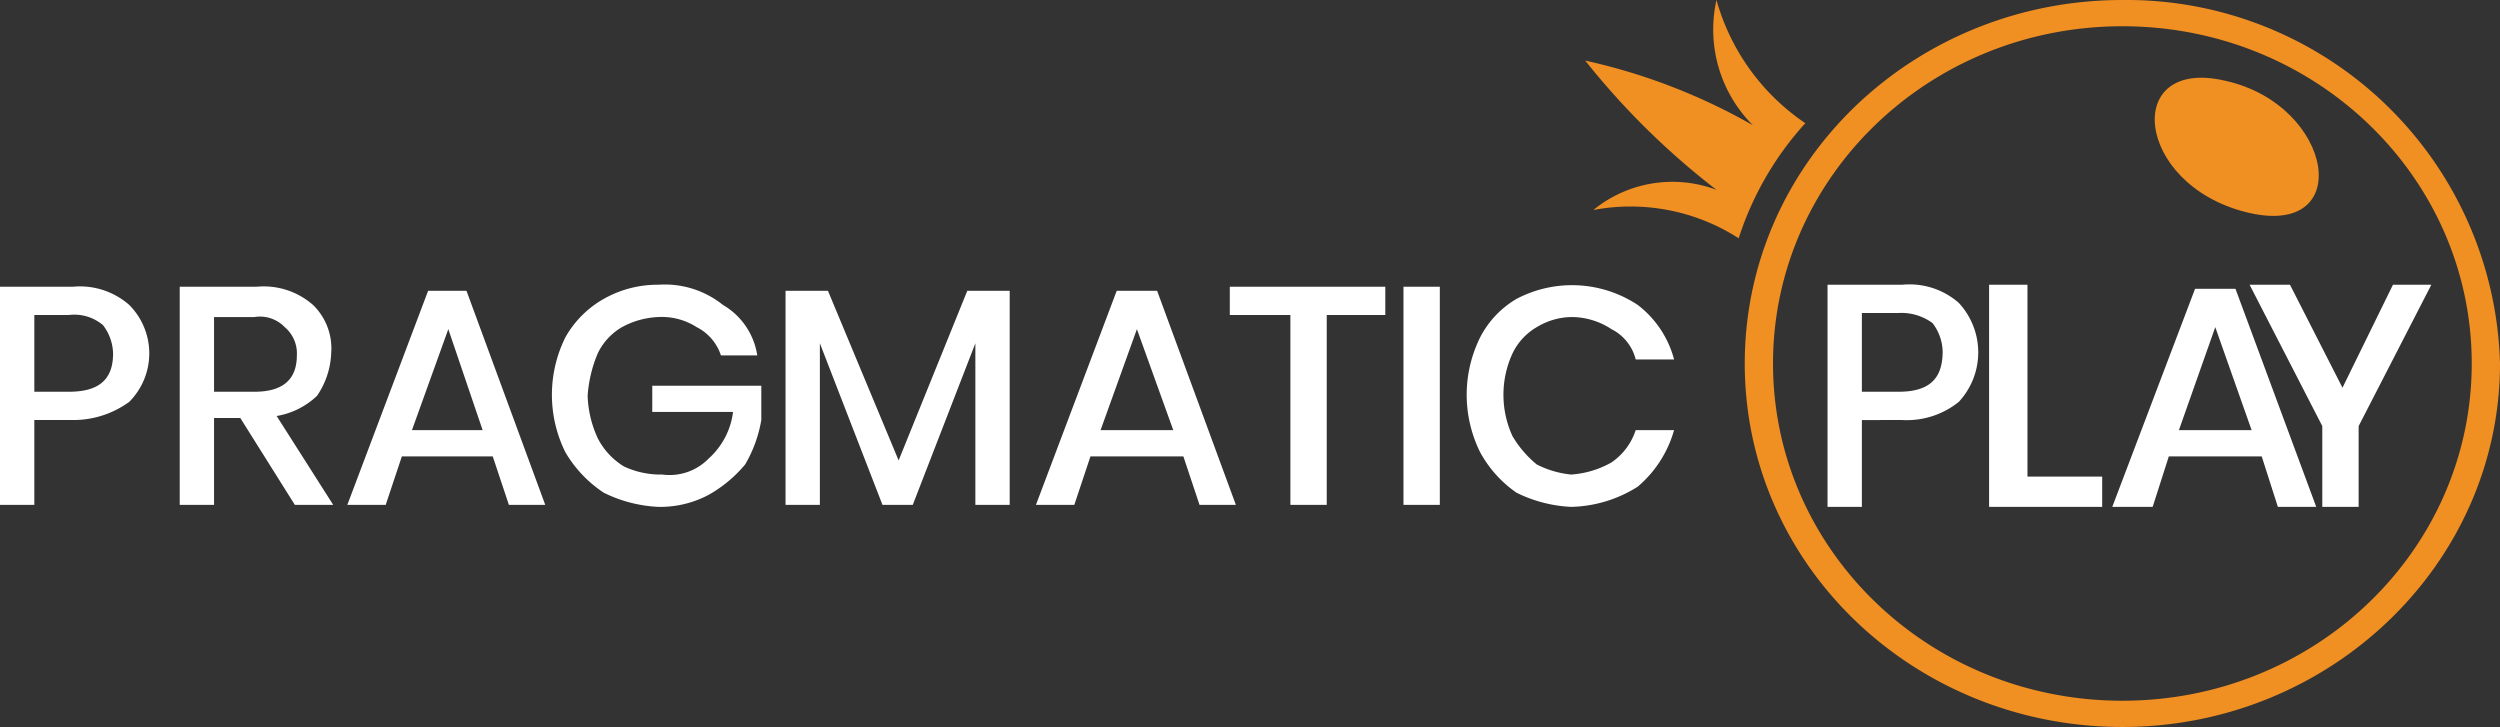
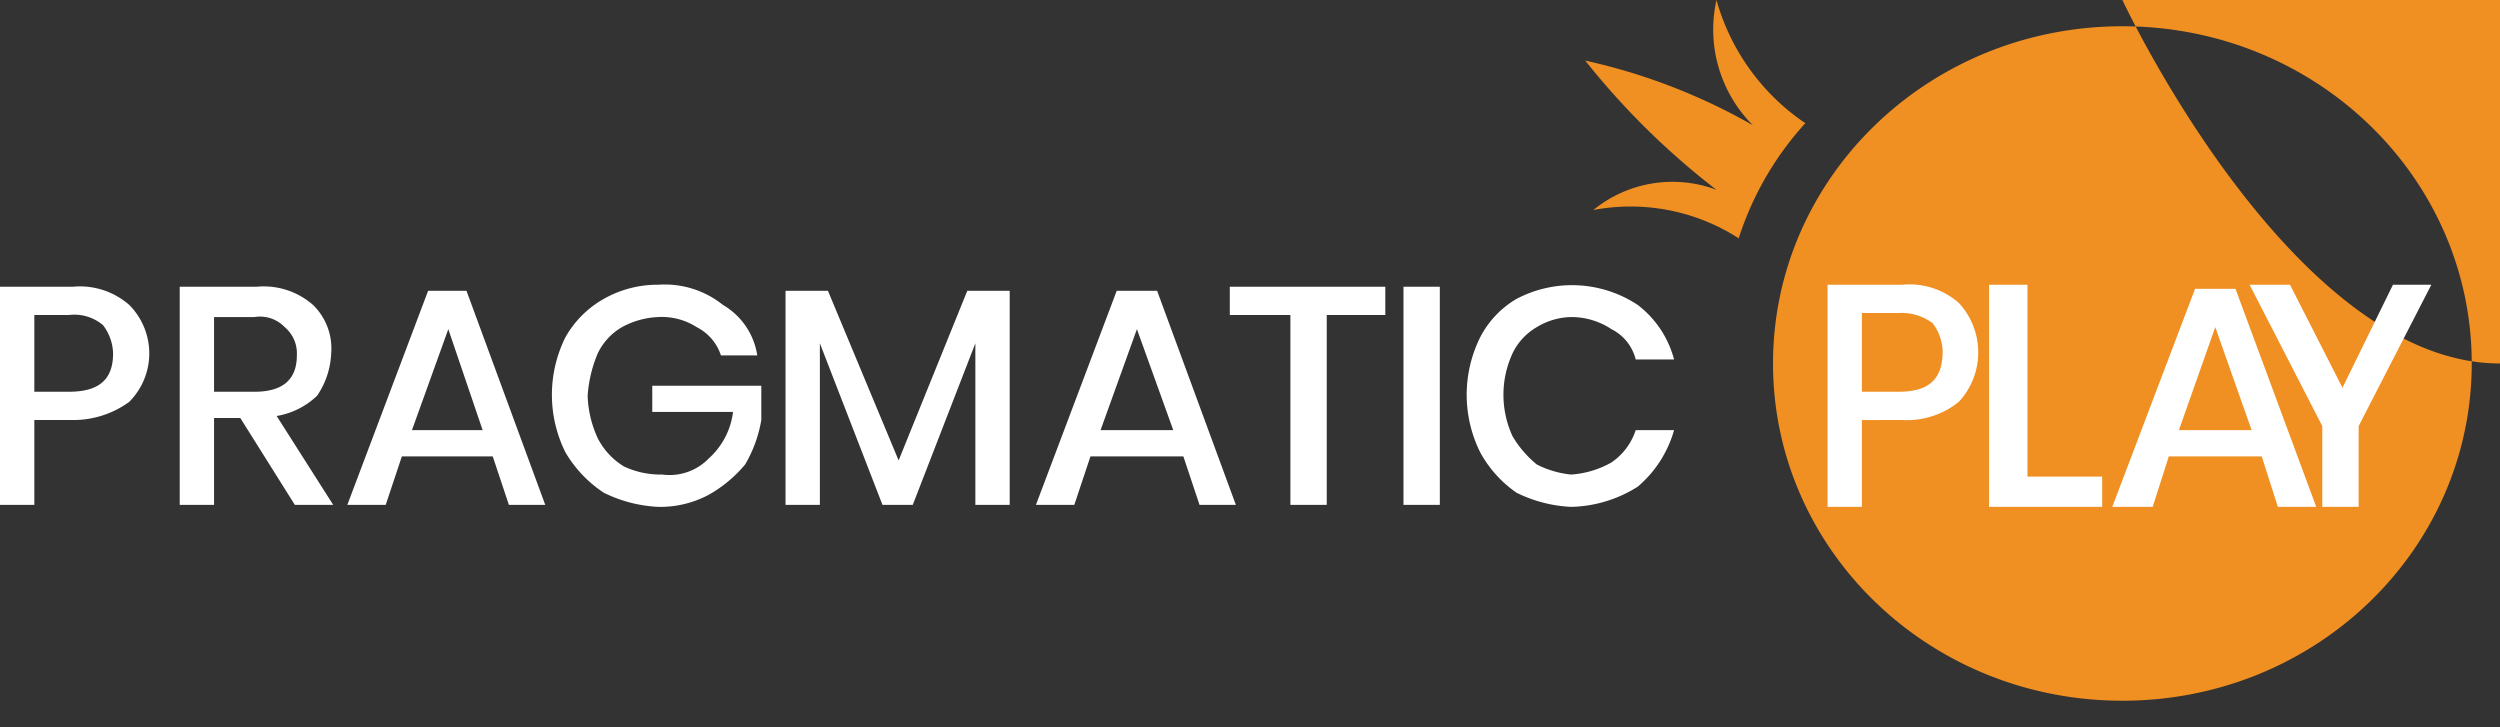
<svg xmlns="http://www.w3.org/2000/svg" id="Layer_1" data-name="Layer 1" width="123.8" height="36" viewBox="0 0 123.8 36">
  <rect x="0" y="0" width="123.8" height="36" fill="#333333" stroke="none" />
  <defs>
    <style>
      .cls-1 {
        fill: #f08f22;
      }

      .cls-2 {
        fill: #fff;
      }
    </style>
  </defs>
  <g>
-     <path id="Path_1346" data-name="Path 1346" class="cls-1" d="M110.2,4c-5.1-1.2-4.5,5.1,1,6.5S115.6,5.2,110.2,4Z" />
-     <path id="Path_1347" data-name="Path 1347" class="cls-1" d="M105.1,0C94.8,0,86.4,8,86.4,18s8.4,18,18.7,18,18.7-8.1,18.7-18h0A18.5,18.5,0,0,0,105.1,0Zm0,34.7c-9.6,0-17.3-7.5-17.3-16.7S95.5,1.3,105.1,1.3,122.4,8.8,122.4,18h0C122.4,27.2,114.7,34.7,105.1,34.7ZM85,0a6.7,6.7,0,0,0,1.8,6.2A29.6,29.6,0,0,0,78.5,3,37.5,37.5,0,0,0,85,9.4a6.2,6.2,0,0,0-6.1,1,9.9,9.9,0,0,1,7.2,1.4,15.5,15.5,0,0,1,3.3-5.7A10.9,10.9,0,0,1,85,0Z" />
+     <path id="Path_1347" data-name="Path 1347" class="cls-1" d="M105.1,0s8.4,18,18.7,18,18.7-8.1,18.7-18h0A18.5,18.5,0,0,0,105.1,0Zm0,34.7c-9.6,0-17.3-7.5-17.3-16.7S95.5,1.3,105.1,1.3,122.4,8.8,122.4,18h0C122.4,27.2,114.7,34.7,105.1,34.7ZM85,0a6.7,6.7,0,0,0,1.8,6.2A29.6,29.6,0,0,0,78.5,3,37.5,37.5,0,0,0,85,9.4a6.2,6.2,0,0,0-6.1,1,9.9,9.9,0,0,1,7.2,1.4,15.5,15.5,0,0,1,3.3-5.7A10.9,10.9,0,0,1,85,0Z" />
    <path id="Path_1348" data-name="Path 1348" class="cls-2" d="M1.7,20.8V25H0V14.2H3.6a3.7,3.7,0,0,1,2.8.9,3.4,3.4,0,0,1,0,4.8,4.7,4.7,0,0,1-2.8.9Zm3.9-3.3a2.4,2.4,0,0,0-.5-1.4,2.2,2.2,0,0,0-1.7-.5H1.7v3.8H3.4C4.9,19.4,5.6,18.8,5.6,17.5Zm9,7.5-2.7-4.3H10.6V25H8.9V14.2h3.8a3.7,3.7,0,0,1,2.8.9,3,3,0,0,1,.9,2.4,4,4,0,0,1-.7,2.1,3.8,3.8,0,0,1-2,1L16.5,25Zm-4-5.6h2q2.1,0,2.1-1.8a1.7,1.7,0,0,0-.6-1.4,1.7,1.7,0,0,0-1.5-.5h-2Zm13.8,3.2H19.9L19.1,25H17.2l4-10.6h1.9L27,25H25.2Zm-.5-1.3-1.7-5-1.8,5Zm11.9-6.2a3.5,3.5,0,0,1,1.7,2.5H35.7a2.4,2.4,0,0,0-1.2-1.4,3.2,3.2,0,0,0-1.9-.5,4.1,4.1,0,0,0-1.8.5,3,3,0,0,0-1.2,1.3,6.5,6.5,0,0,0-.5,2.1,5.4,5.4,0,0,0,.5,2.1,3.5,3.5,0,0,0,1.3,1.4,4.3,4.3,0,0,0,1.9.4,2.7,2.7,0,0,0,2.3-.8,3.7,3.7,0,0,0,1.2-2.3h-4V19.1h5.4v1.7a6.5,6.5,0,0,1-.8,2.2,6.5,6.5,0,0,1-1.8,1.5,5.1,5.1,0,0,1-2.5.6,6.8,6.8,0,0,1-2.7-.7,6.1,6.1,0,0,1-1.9-2,6.4,6.4,0,0,1,0-5.7,5,5,0,0,1,1.9-1.9,5.4,5.4,0,0,1,2.7-.7A4.6,4.6,0,0,1,35.8,15.1ZM50,14.4V25H48.3V17l-3.1,8H43.7l-3.1-8v8H38.9V14.4H41l3.5,8.4,3.4-8.4Zm8.6,8.2H54L53.2,25H51.3l4-10.6h2L61.2,25H59.4Zm-.5-1.3-1.8-5-1.8,5Zm10.5-7.1v1.4H65.7V25H63.9V15.6h-3V14.2Zm2.7,0V25H69.5V14.2Zm9.8.9a5,5,0,0,1,1.8,2.7H81a2.3,2.3,0,0,0-1.2-1.5,3.6,3.6,0,0,0-2-.6,3.4,3.4,0,0,0-1.7.5,3,3,0,0,0-1.2,1.3,4.9,4.9,0,0,0,0,4.1A5.3,5.3,0,0,0,76.1,23a4.8,4.8,0,0,0,1.7.5,4.7,4.7,0,0,0,2-.6A3.1,3.1,0,0,0,81,21.3h1.9a5.7,5.7,0,0,1-1.8,2.8,6.4,6.4,0,0,1-3.3,1,6.8,6.8,0,0,1-2.7-.7,5.8,5.8,0,0,1-1.8-2,6.4,6.4,0,0,1,0-5.7,4.7,4.7,0,0,1,1.8-1.9A5.9,5.9,0,0,1,81.1,15.1Zm11.1,5.7v4.3H90.5v-11h3.7A3.7,3.7,0,0,1,97,15a3.6,3.6,0,0,1,0,4.9,4.1,4.1,0,0,1-2.8.9Zm4-3.4a2.4,2.4,0,0,0-.5-1.4,2.6,2.6,0,0,0-1.7-.5H92.2v3.9H94c1.5,0,2.2-.6,2.2-2Zm4.2,6.2h3.7v1.5H98.5v-11h1.9Zm11.6-1h-4.6l-.8,2.5h-2l4.1-10.8h2l4,10.8h-1.9Zm-.5-1.3-1.8-5.1-1.8,5.1Zm8.9-7.2-3.6,7v4H115v-4l-3.6-7h2l2.6,5.1,2.5-5.1Z" />
  </g>
</svg>